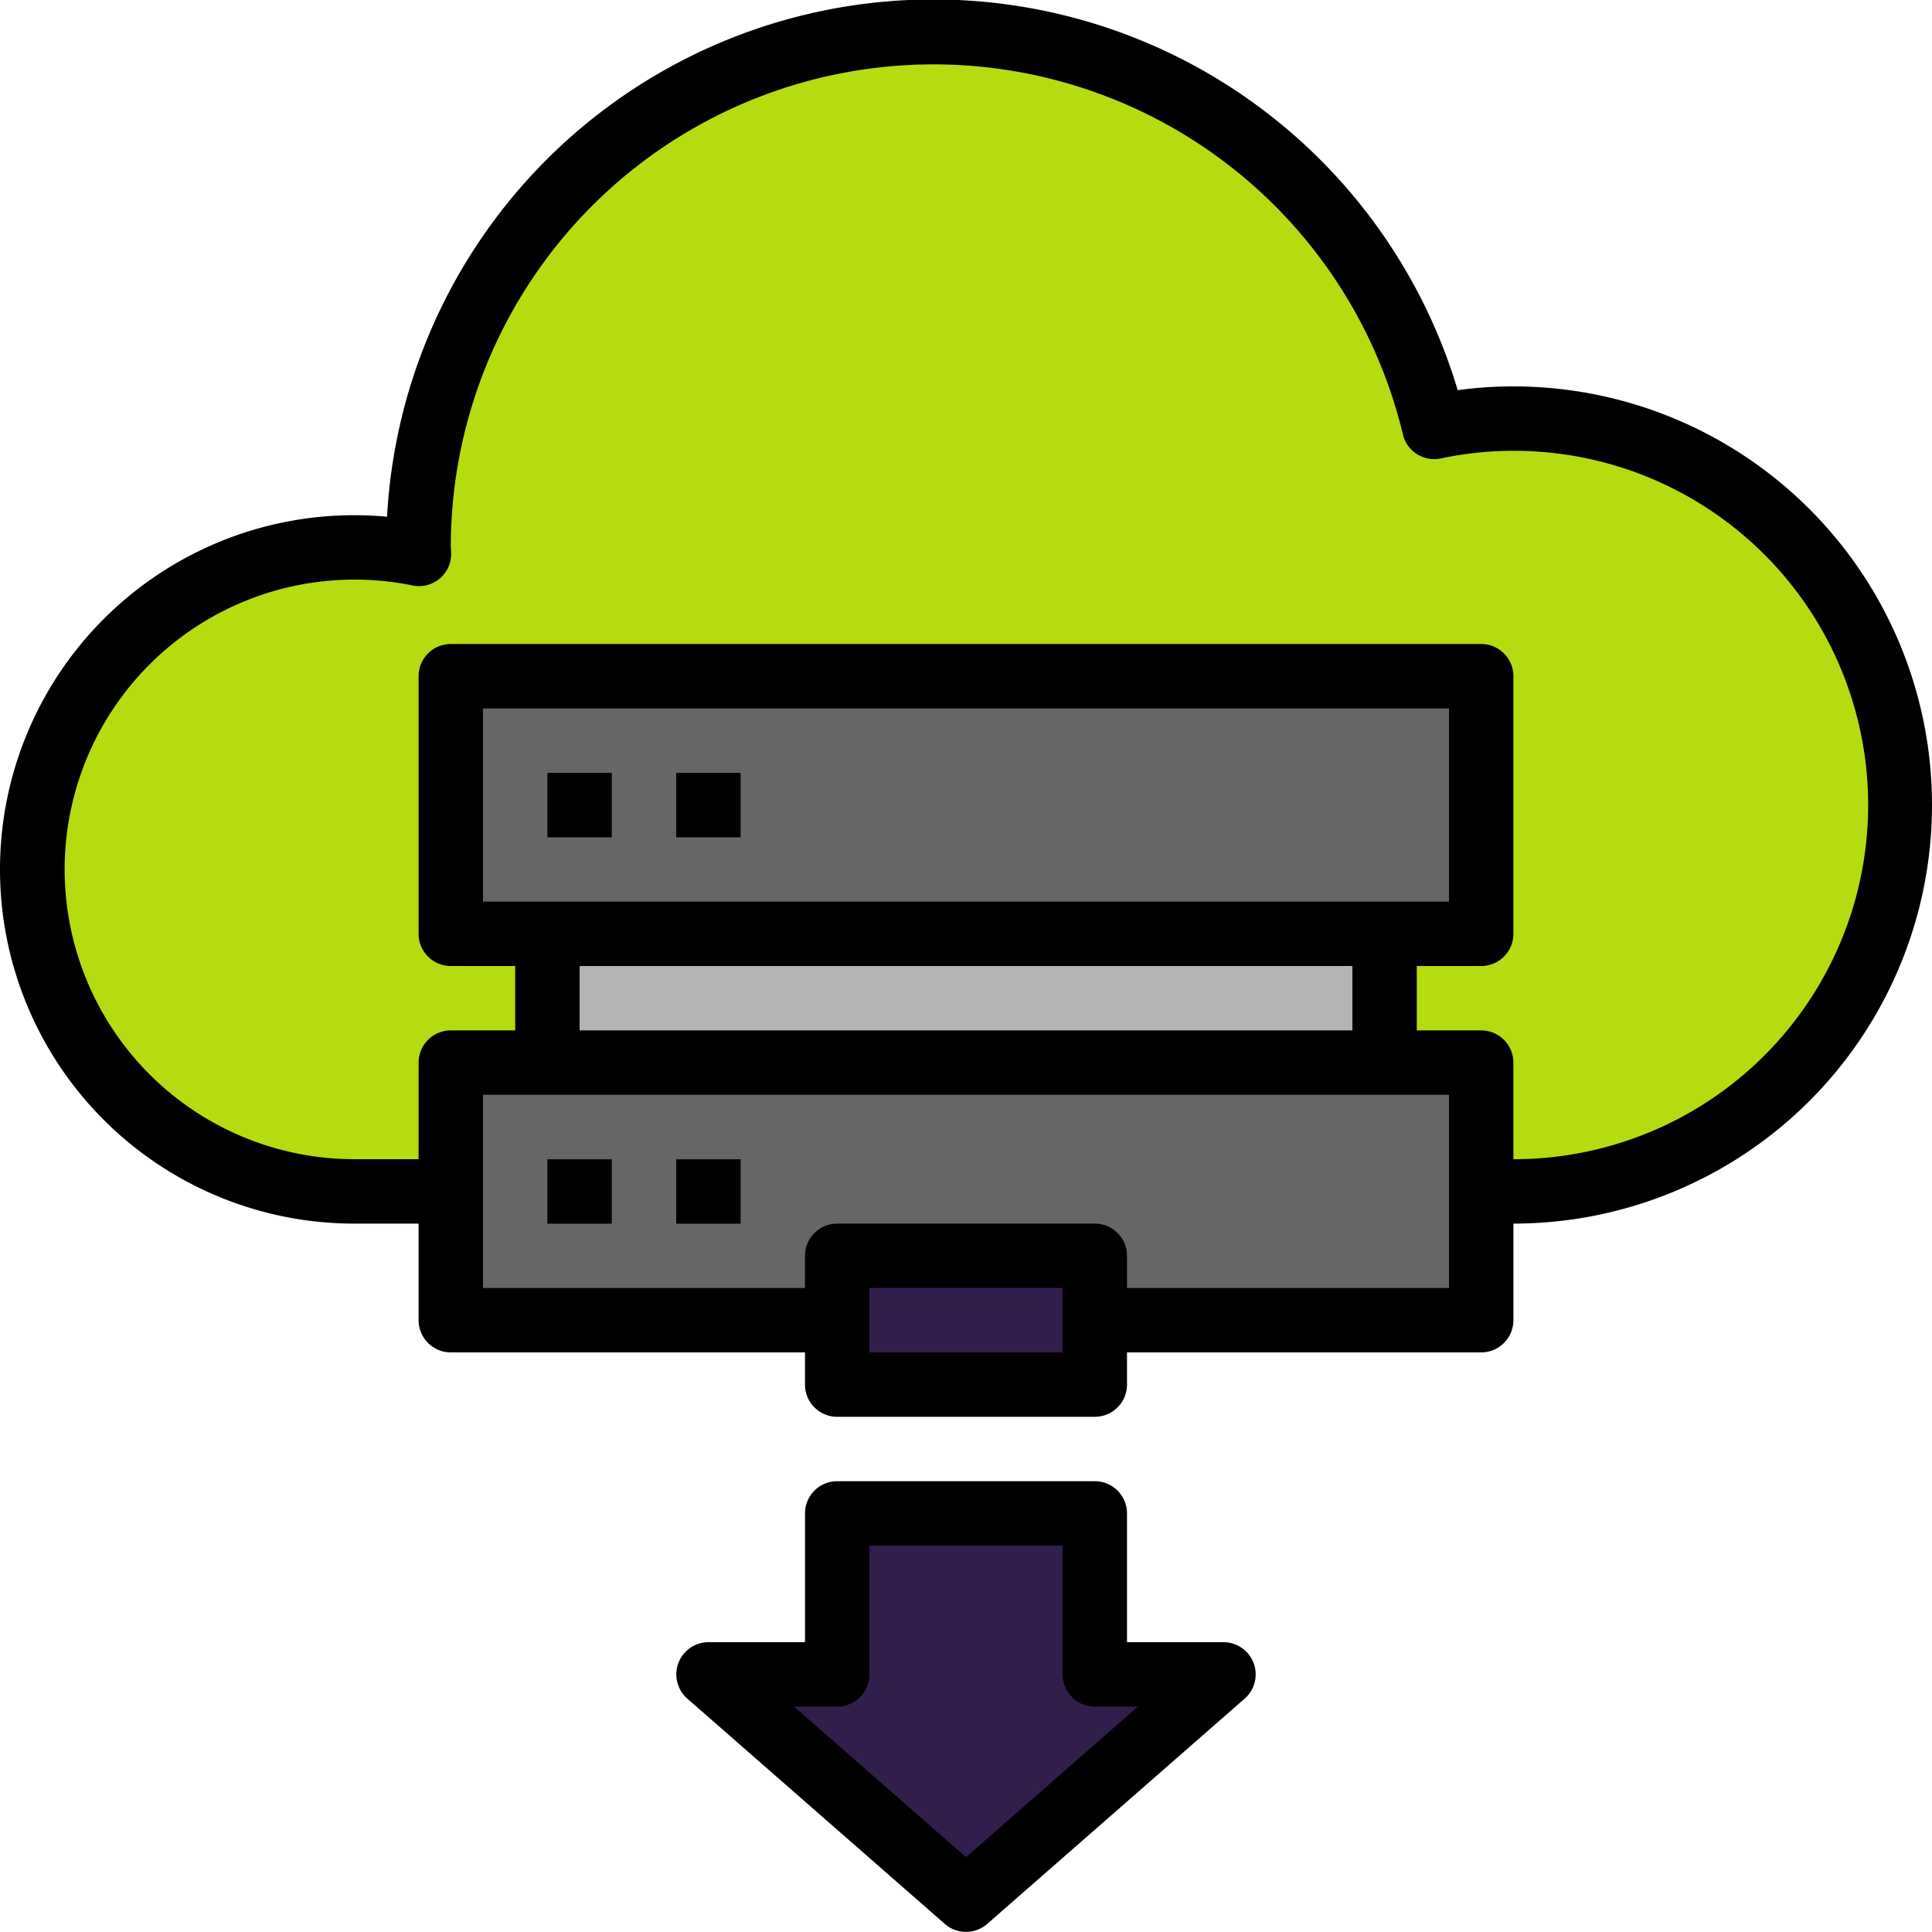
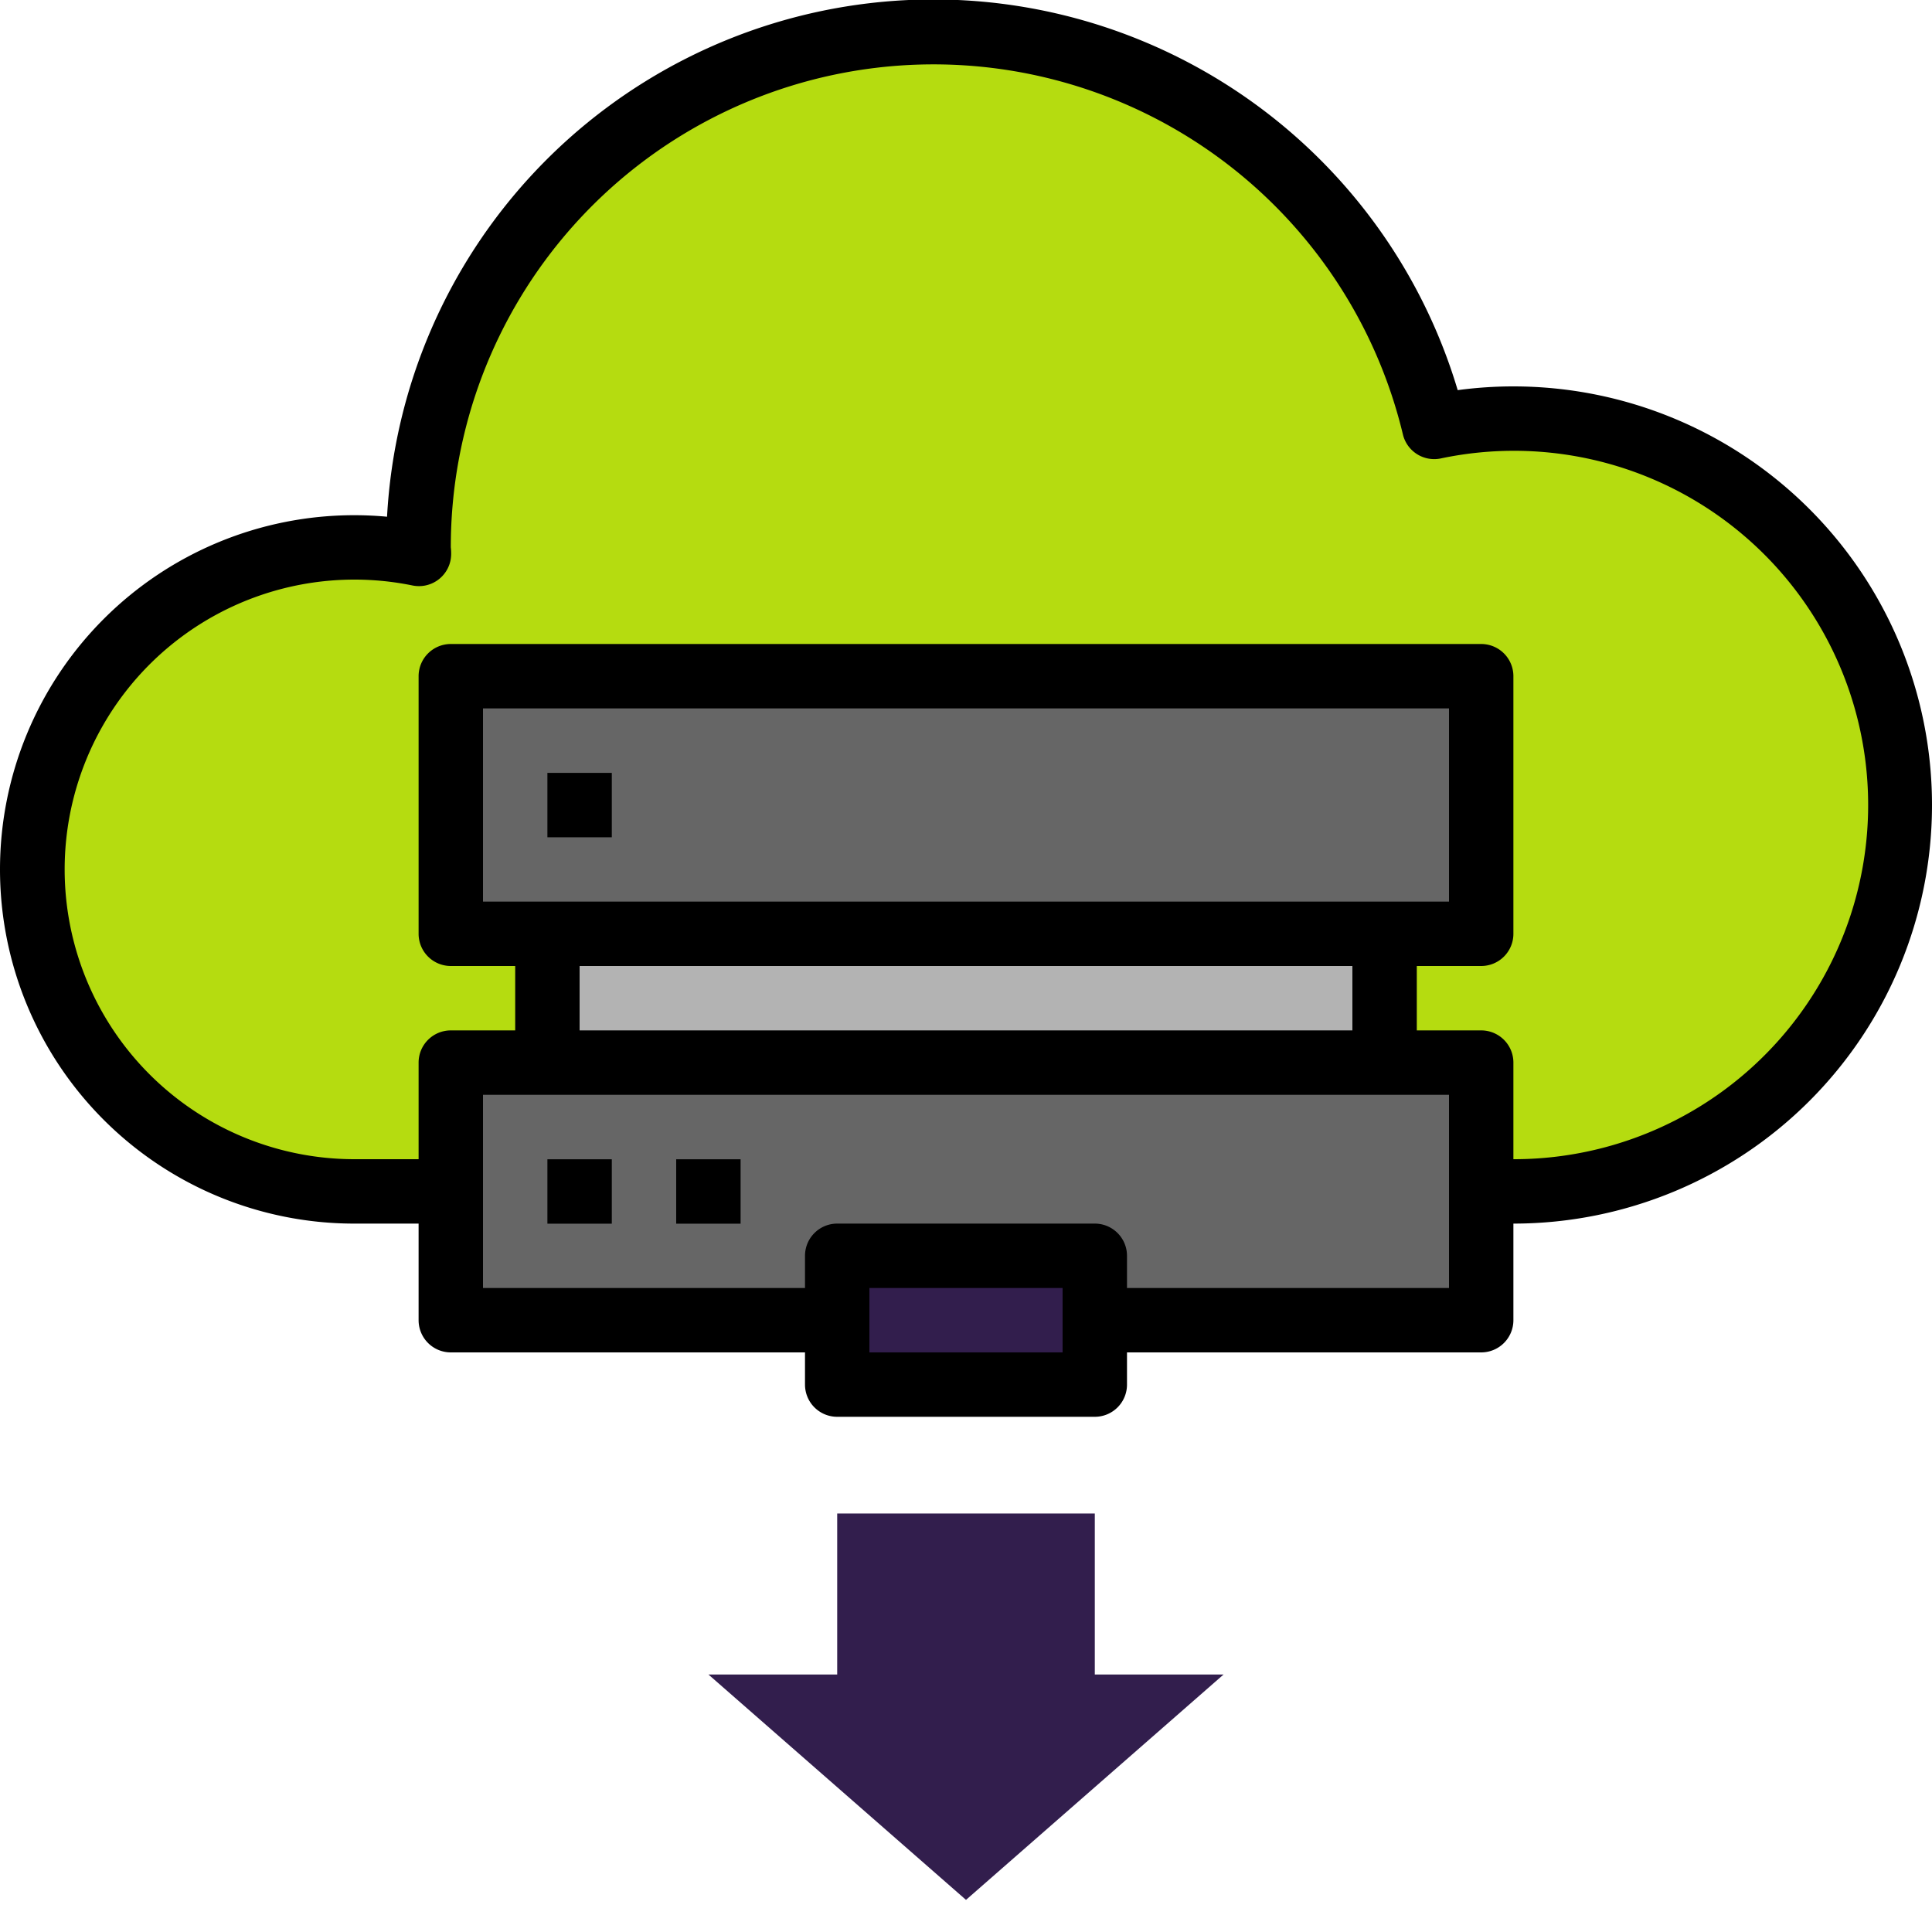
<svg xmlns="http://www.w3.org/2000/svg" viewBox="0 0 480 480.02">
  <defs>
    <style>.cls-1{fill:#b5dc10;}.cls-2{fill:#b3b3b3;}.cls-3{fill:#666;}.cls-4{fill:#321e4d;}</style>
  </defs>
  <g id="Layer_2" data-name="Layer 2">
    <g id="Layer_1-2" data-name="Layer 1">
      <path class="cls-1" d="M368,296h8a96,96,0,1,0-19.67-190A127.94,127.94,0,0,0,104,136c0,.54.07,1.07.08,1.6A80,80,0,1,0,88,296Z" />
      <rect class="cls-2" x="136" y="224.02" width="208" height="48" />
      <rect class="cls-3" x="112" y="168.02" width="256" height="64" />
      <polygon class="cls-3" points="160 328.02 112 328.02 112 264.02 368 264.02 368 328.02 320 328.02 160 328.02" />
      <polygon class="cls-4" points="176 416.02 240 472.02 304 416.02 272 416.02 272 376.02 208 376.02 208 416.02 176 416.02" />
      <rect class="cls-4" x="208" y="312.02" width="64" height="32" />
      <rect x="136" y="192.02" width="16" height="16" />
-       <rect x="168" y="192.02" width="16" height="16" />
      <rect x="136" y="288.02" width="16" height="16" />
      <rect x="168" y="288.02" width="16" height="16" />
      <path d="M376,96a103.35,103.35,0,0,0-13.84.93,135.94,135.94,0,0,0-266,31.45Q92.12,128,88,128a88,88,0,0,0,0,176h16v24a8,8,0,0,0,8,8h88v8a8,8,0,0,0,8,8h64a8,8,0,0,0,8-8v-8h88a8,8,0,0,0,8-8V304a104,104,0,1,0,0-208ZM264,336H216V320h48Zm96-16H280v-8a8,8,0,0,0-8-8H208a8,8,0,0,0-8,8v8H120V272H360ZM120,224V176H360v48Zm216,16v16H144V240Zm40,48V264a8,8,0,0,0-8-8H352V240h16a8,8,0,0,0,8-8V168a8,8,0,0,0-8-8H112a8,8,0,0,0-8,8v64a8,8,0,0,0,8,8h16v16H112a8,8,0,0,0-8,8v24H88a72,72,0,1,1,14.49-142.54,8,8,0,0,0,9.44-6.24,8.7,8.7,0,0,0,.16-1.61A12.37,12.37,0,0,0,112,136a119.93,119.93,0,0,1,236.54-28.1,8,8,0,0,0,9.41,6A88,88,0,1,1,376,288Z" />
-       <path d="M272,368H208a8,8,0,0,0-8,8v32H176a8,8,0,0,0-5.26,14l64,56a8,8,0,0,0,10.52,0l64-56A8,8,0,0,0,304,408H280V376A8,8,0,0,0,272,368Zm10.71,56L240,461.39,197.29,424H208a8,8,0,0,0,8-8V384h48v32a8,8,0,0,0,8,8Z" />
    </g>
  </g>
</svg>